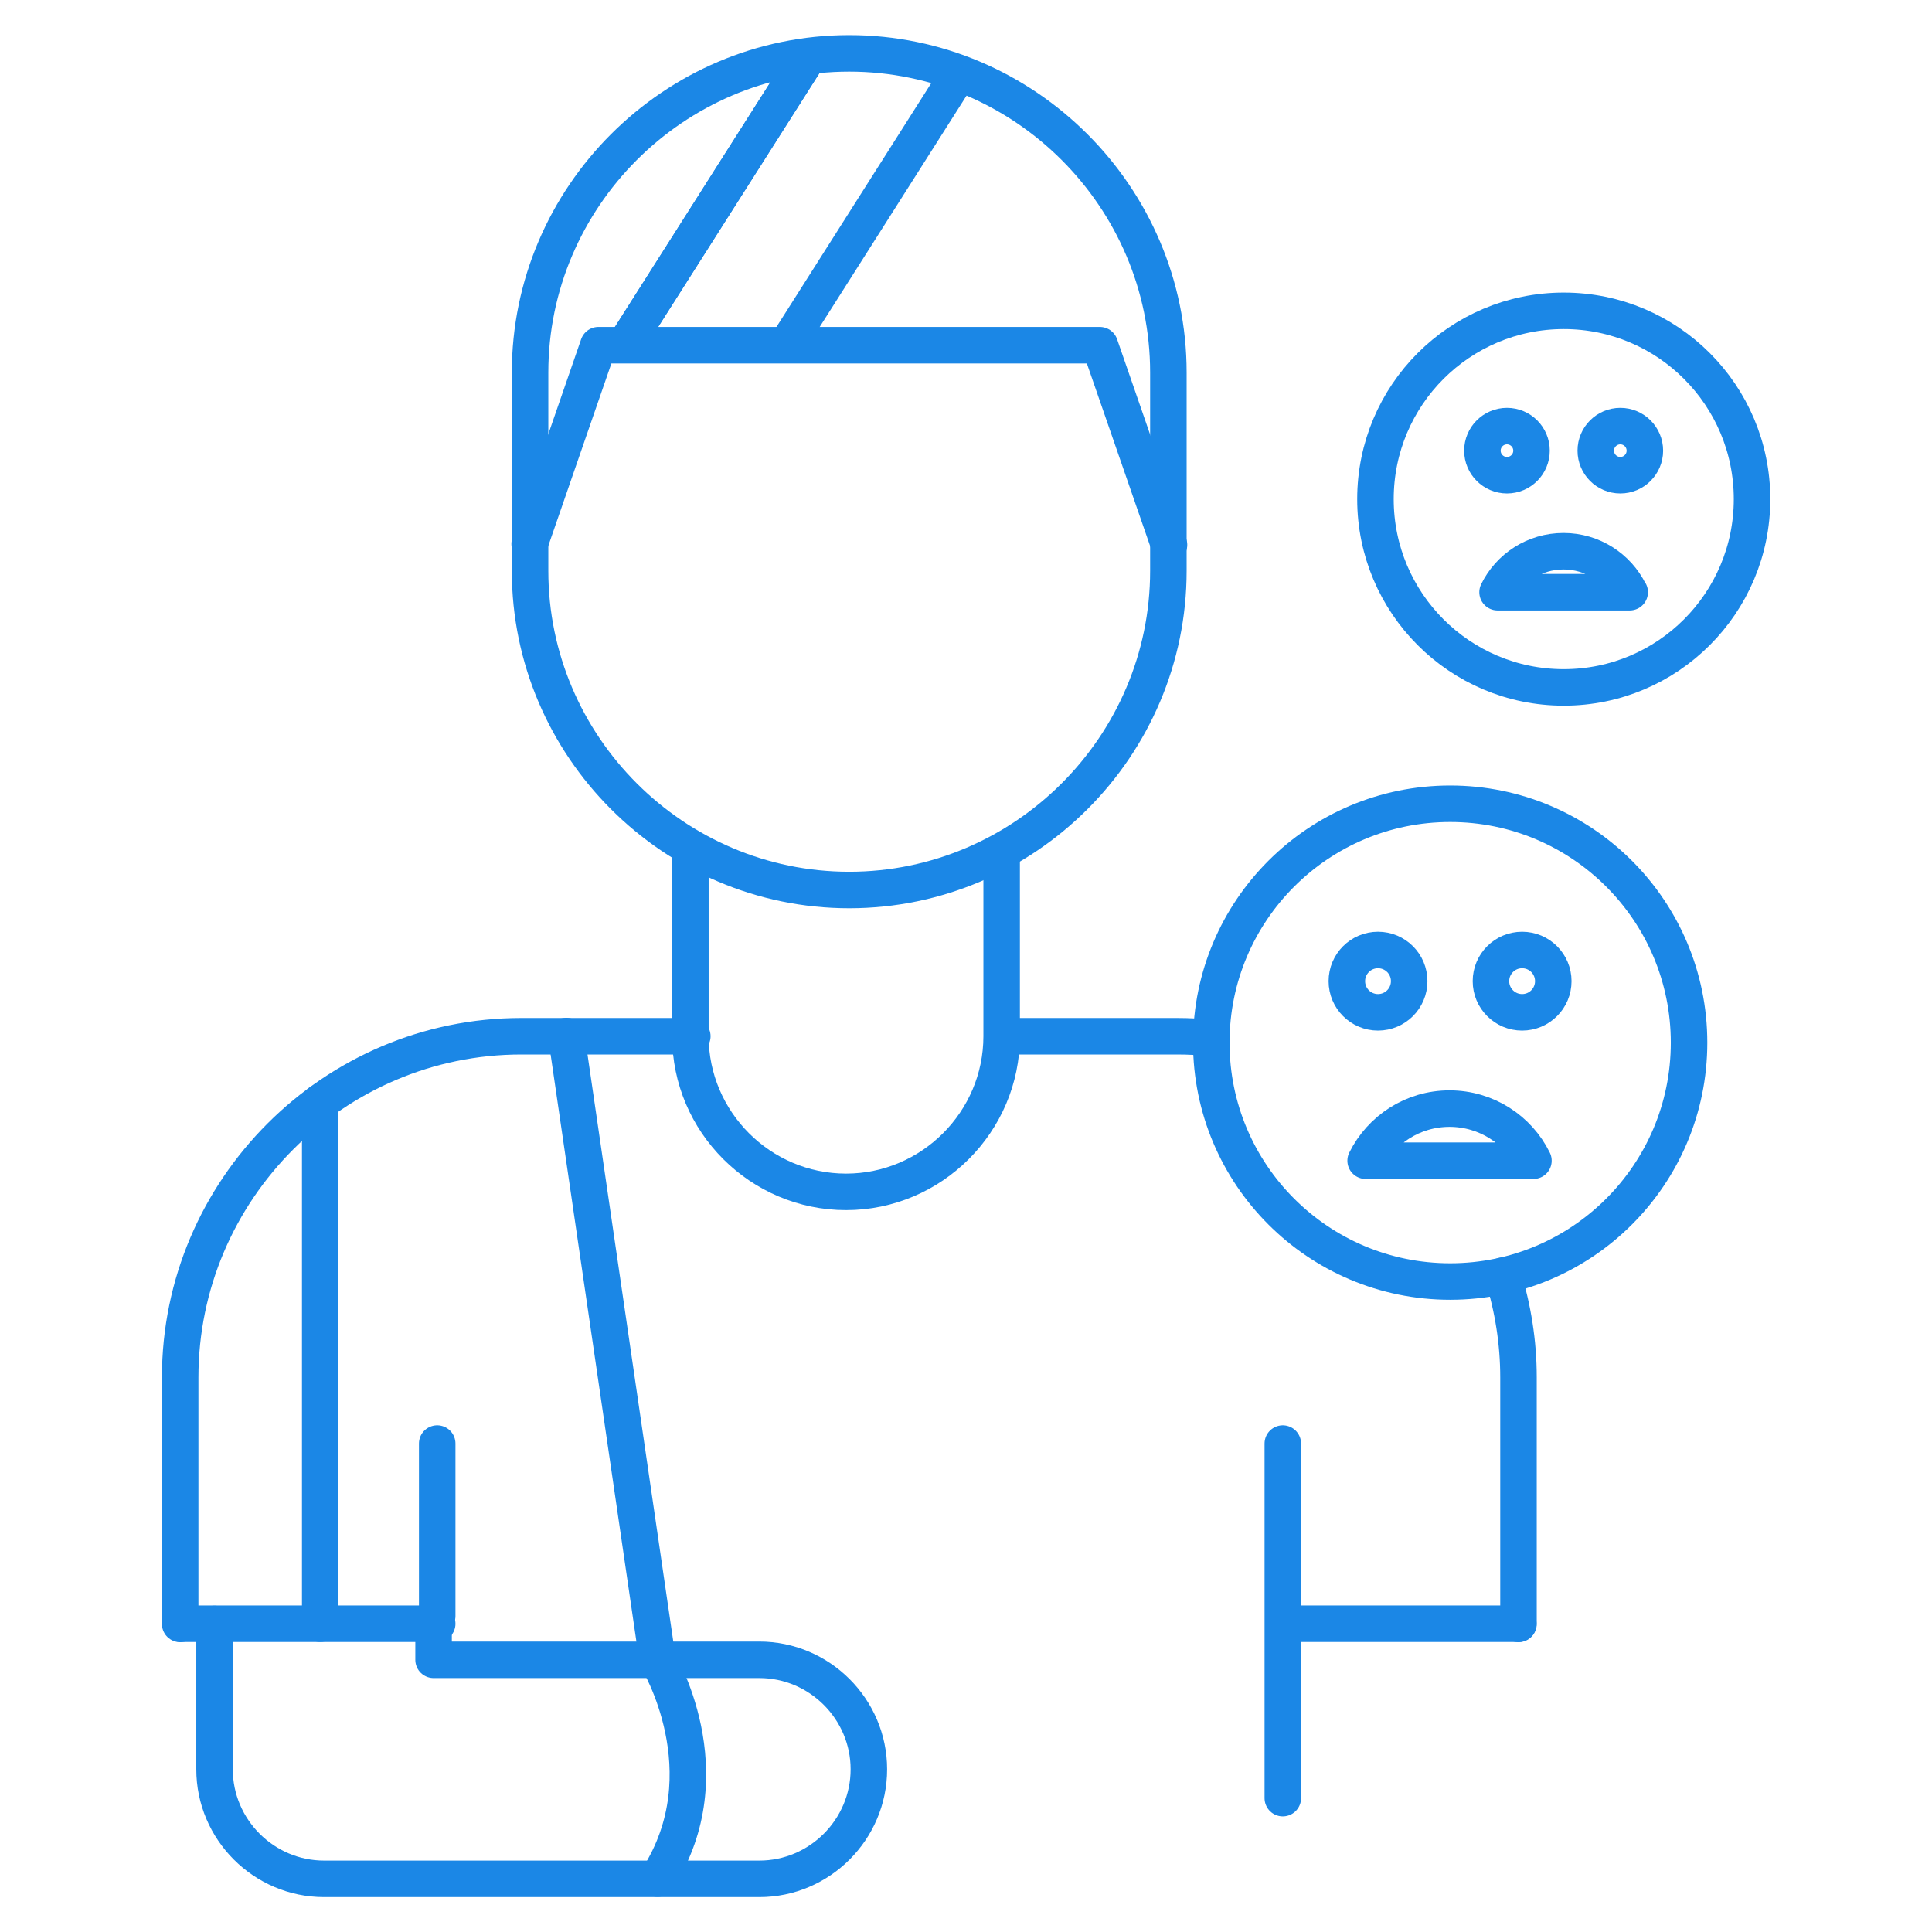
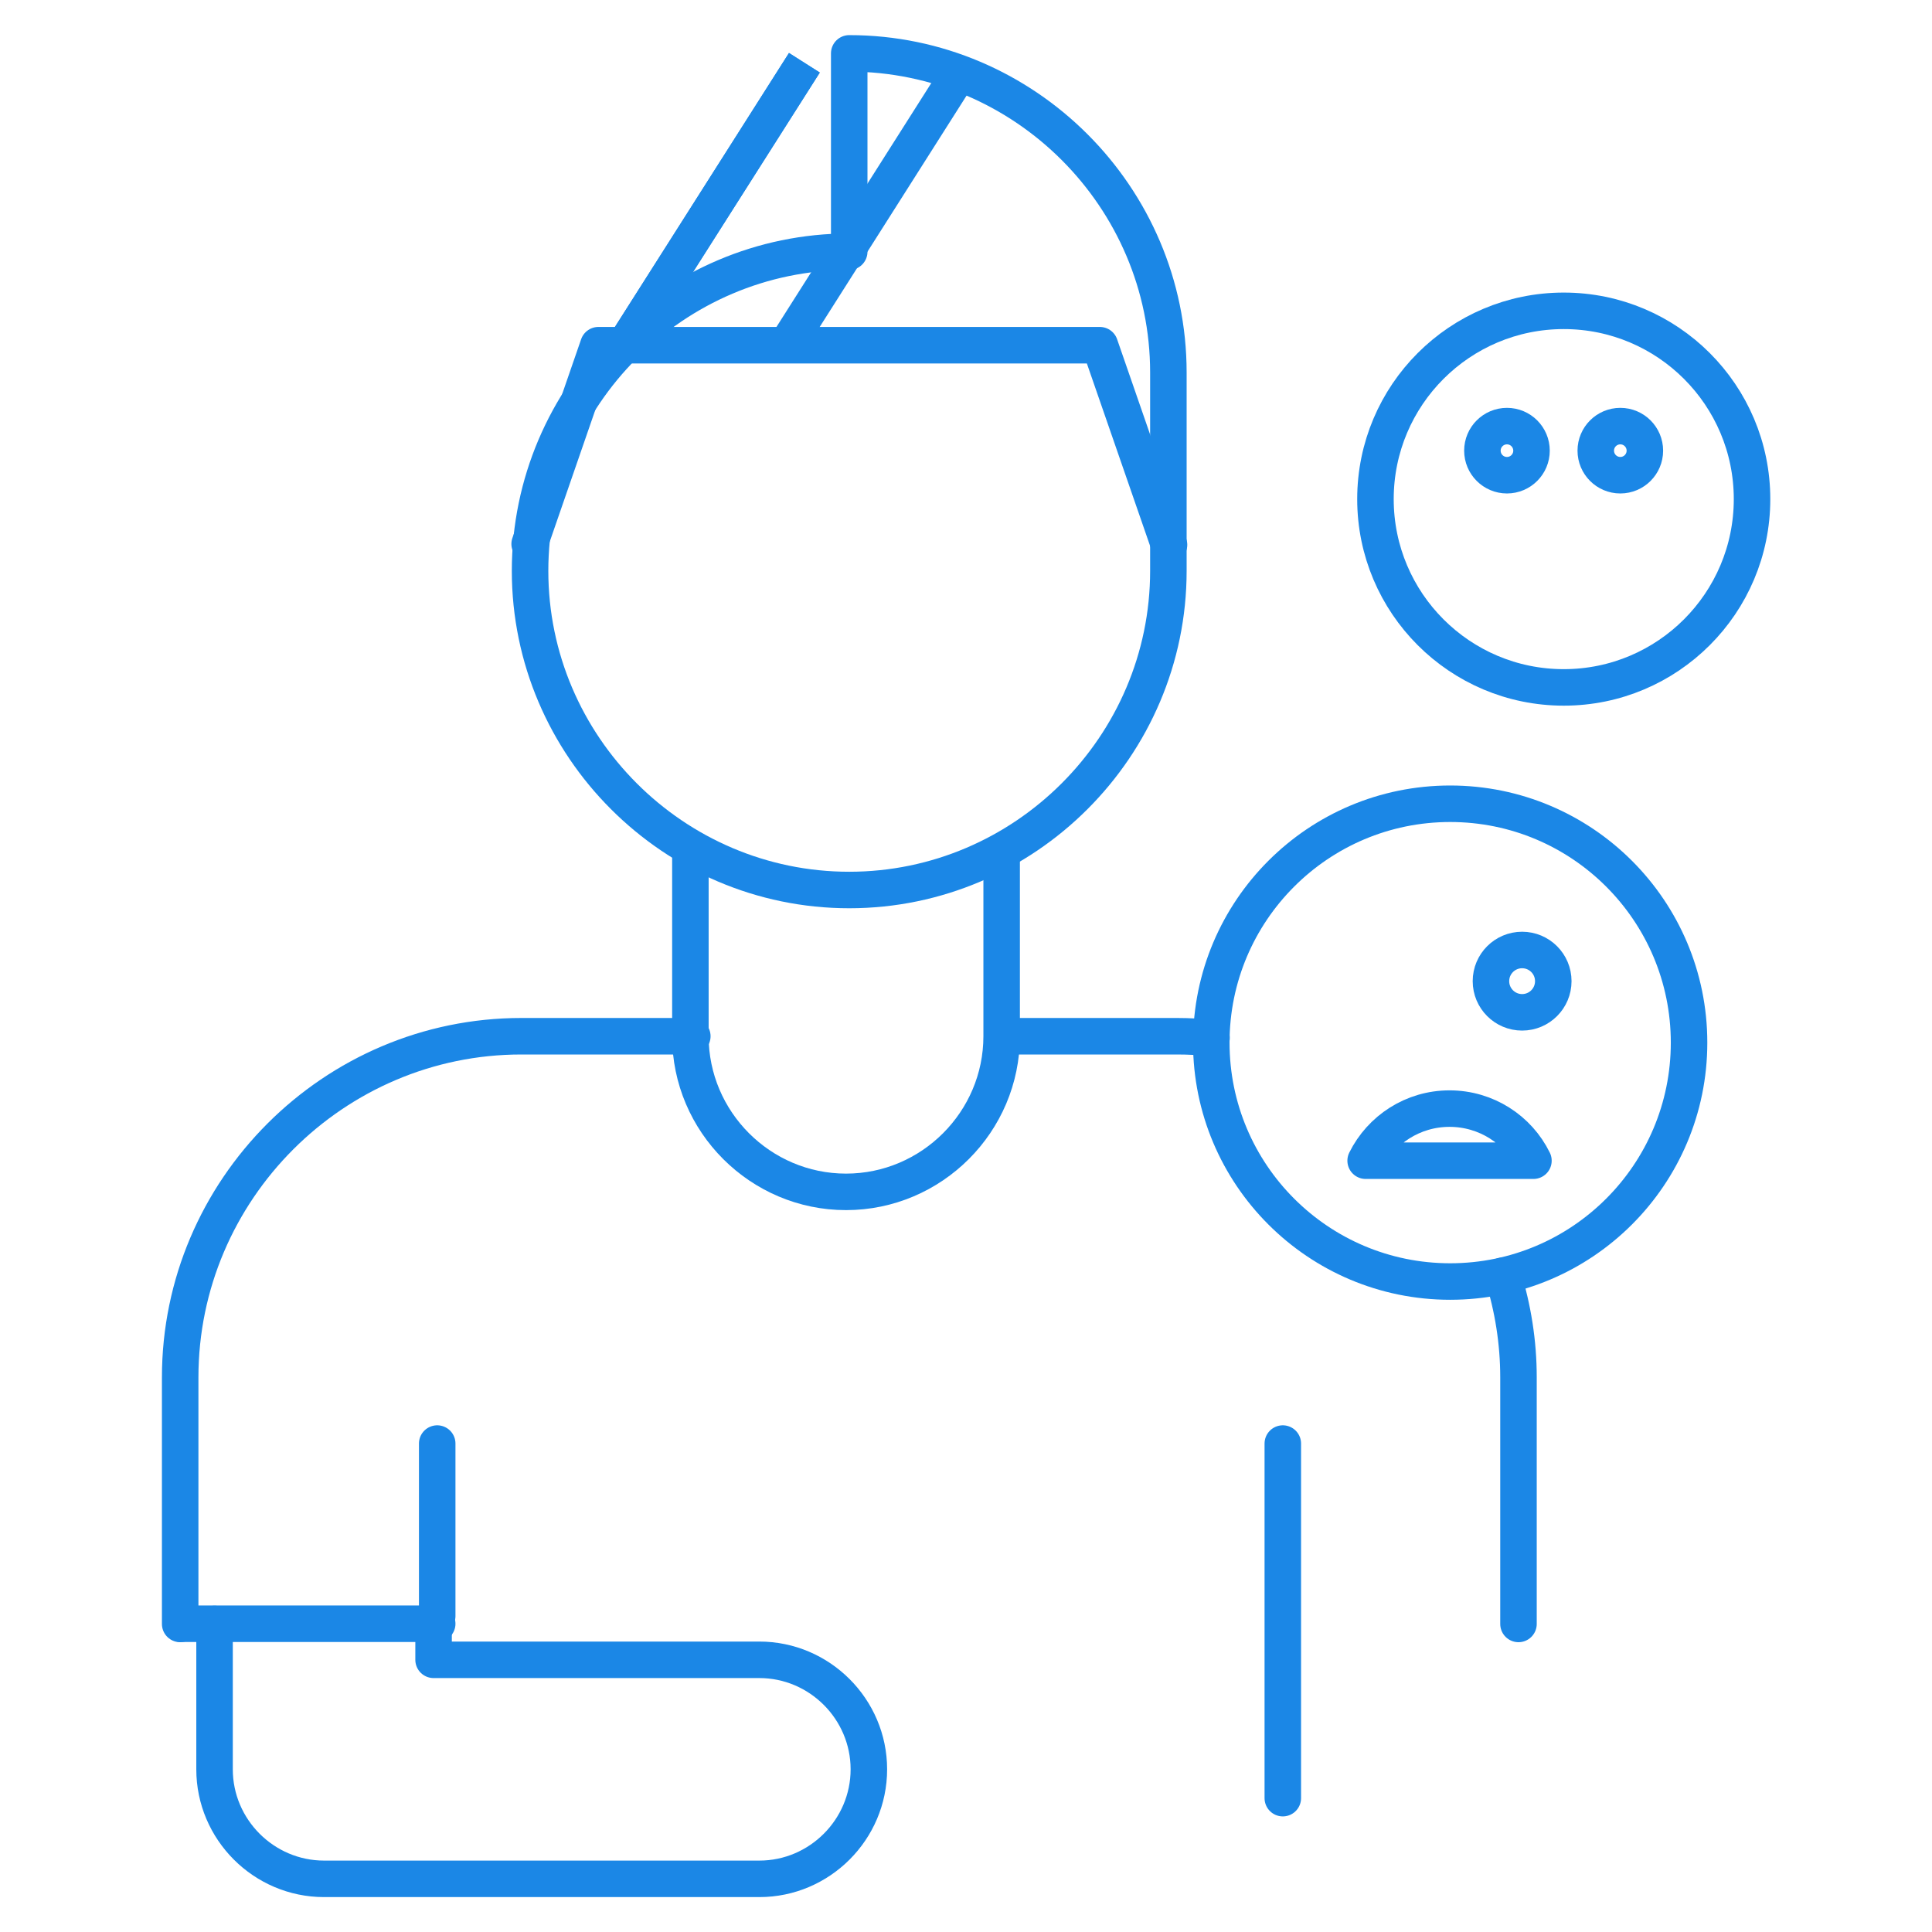
<svg xmlns="http://www.w3.org/2000/svg" xml:space="preserve" width="21.167mm" height="21.167mm" version="1.1" style="shape-rendering:geometricPrecision; text-rendering:geometricPrecision; image-rendering:optimizeQuality; fill-rule:evenodd; clip-rule:evenodd" viewBox="0 0 90.5 90.5">
  <defs>
    <style type="text/css">
   
    .str1 {stroke:#1B87E6;stroke-width:1.71;stroke-miterlimit:22.926}
    .str0 {stroke:#1B87E6;stroke-width:1.71;stroke-linecap:round;stroke-linejoin:round;stroke-miterlimit:22.926}
    .fil0 {fill:none}
   
  </style>
  </defs>
  <g id="Layer_x0020_1">
    <rect class="fil0" x="0" y="0" width="90.5" height="90.5" />
    <g id="_105553362032960">
      <g>
        <g>
          <g>
            <g>
-               <path class="fil0 str0" d="M39.78 2.5l0 0c8.22,0 14.95,6.73 14.95,14.95l0 9.29c0,8.22 -6.73,14.95 -14.95,14.95l-0 0c-8.22,0 -14.95,-6.73 -14.95,-14.95l0 -9.29c0,-8.22 6.73,-14.95 14.95,-14.95z" />
+               <path class="fil0 str0" d="M39.78 2.5l0 0c8.22,0 14.95,6.73 14.95,14.95l0 9.29c0,8.22 -6.73,14.95 -14.95,14.95l-0 0c-8.22,0 -14.95,-6.73 -14.95,-14.95c0,-8.22 6.73,-14.95 14.95,-14.95z" />
              <polyline class="fil0 str0" points="54.76,25.52 51.52,16.17 39.78,16.17 28.03,16.17 24.81,25.48 " />
              <path class="fil0 str0" d="M8.44 76.07l0 -11.55c0,-8.79 7.19,-15.98 15.98,-15.98l8.01 0m14.7 0l8.01 0c0.54,0 1.08,0.03 1.61,0.08m13.65 11.14c0.47,1.51 0.73,3.11 0.73,4.76l0 11.55 0 -11.55" />
              <g>
                <line class="fil0 str0" x1="20.48" y1="67.62" x2="20.48" y2="75.7" />
                <line class="fil0 str0" x1="60.09" y1="67.62" x2="60.09" y2="84.23" />
              </g>
            </g>
            <line class="fil0 str0" x1="8.48" y1="76.06" x2="20.48" y2="76.06" />
-             <line class="fil0 str0" x1="60.44" y1="76.06" x2="71.12" y2="76.06" />
          </g>
          <path class="fil0 str0" d="M46.92 40.11l0 8.43c0,4.01 -3.28,7.29 -7.29,7.29l-0 0c-4.01,0 -7.29,-3.28 -7.29,-7.29l0 -8.61" />
        </g>
        <path class="fil0 str0" d="M20.31 76.06l0 1.69 15.26 0c2.82,0 5.13,2.31 5.13,5.13l0 0c0,2.82 -2.31,5.13 -5.13,5.13l-20.39 0c-2.82,0 -5.13,-2.31 -5.13,-5.13l0 0 0 -0.09 -0 0 0 -6.72" />
-         <line class="fil0 str0" x1="15" y1="51.63" x2="15" y2="76.06" />
-         <path class="fil0 str0" d="M26.53 48.53l4.27 29.22c0,0 3.2,5.25 0,10.25" />
      </g>
      <g>
        <circle class="fil0 str1" cx="67.93" cy="48.84" r="11.19" />
        <g>
          <path class="fil0 str0" d="M71.83 54.37c-0.71,-1.45 -2.21,-2.44 -3.93,-2.44 -1.72,0 -3.21,0.99 -3.93,2.44l7.86 0z" />
          <g>
-             <circle class="fil0 str0" cx="64.55" cy="45.96" r="1.46" />
            <circle class="fil0 str0" cx="71.3" cy="45.96" r="1.46" />
          </g>
        </g>
      </g>
      <line class="fil0 str1" x1="29.42" y1="15.94" x2="37.68" y2="2.94" />
      <line class="fil0 str1" x1="29.42" y1="15.94" x2="37.68" y2="2.94" />
      <line class="fil0 str1" x1="36.93" y1="16.03" x2="45.19" y2="3.02" />
      <g>
        <circle class="fil0 str1" cx="73.25" cy="23.38" r="8.82" />
        <g>
-           <path class="fil0 str0" d="M76.33 27.74c-0.56,-1.14 -1.74,-1.92 -3.09,-1.92 -1.36,0 -2.53,0.78 -3.09,1.92l6.19 0z" />
          <g>
            <circle class="fil0 str0" cx="70.59" cy="21.11" r="1.15" />
            <circle class="fil0 str0" cx="75.9" cy="21.11" r="1.15" />
          </g>
        </g>
      </g>
    </g>
  </g>
</svg>